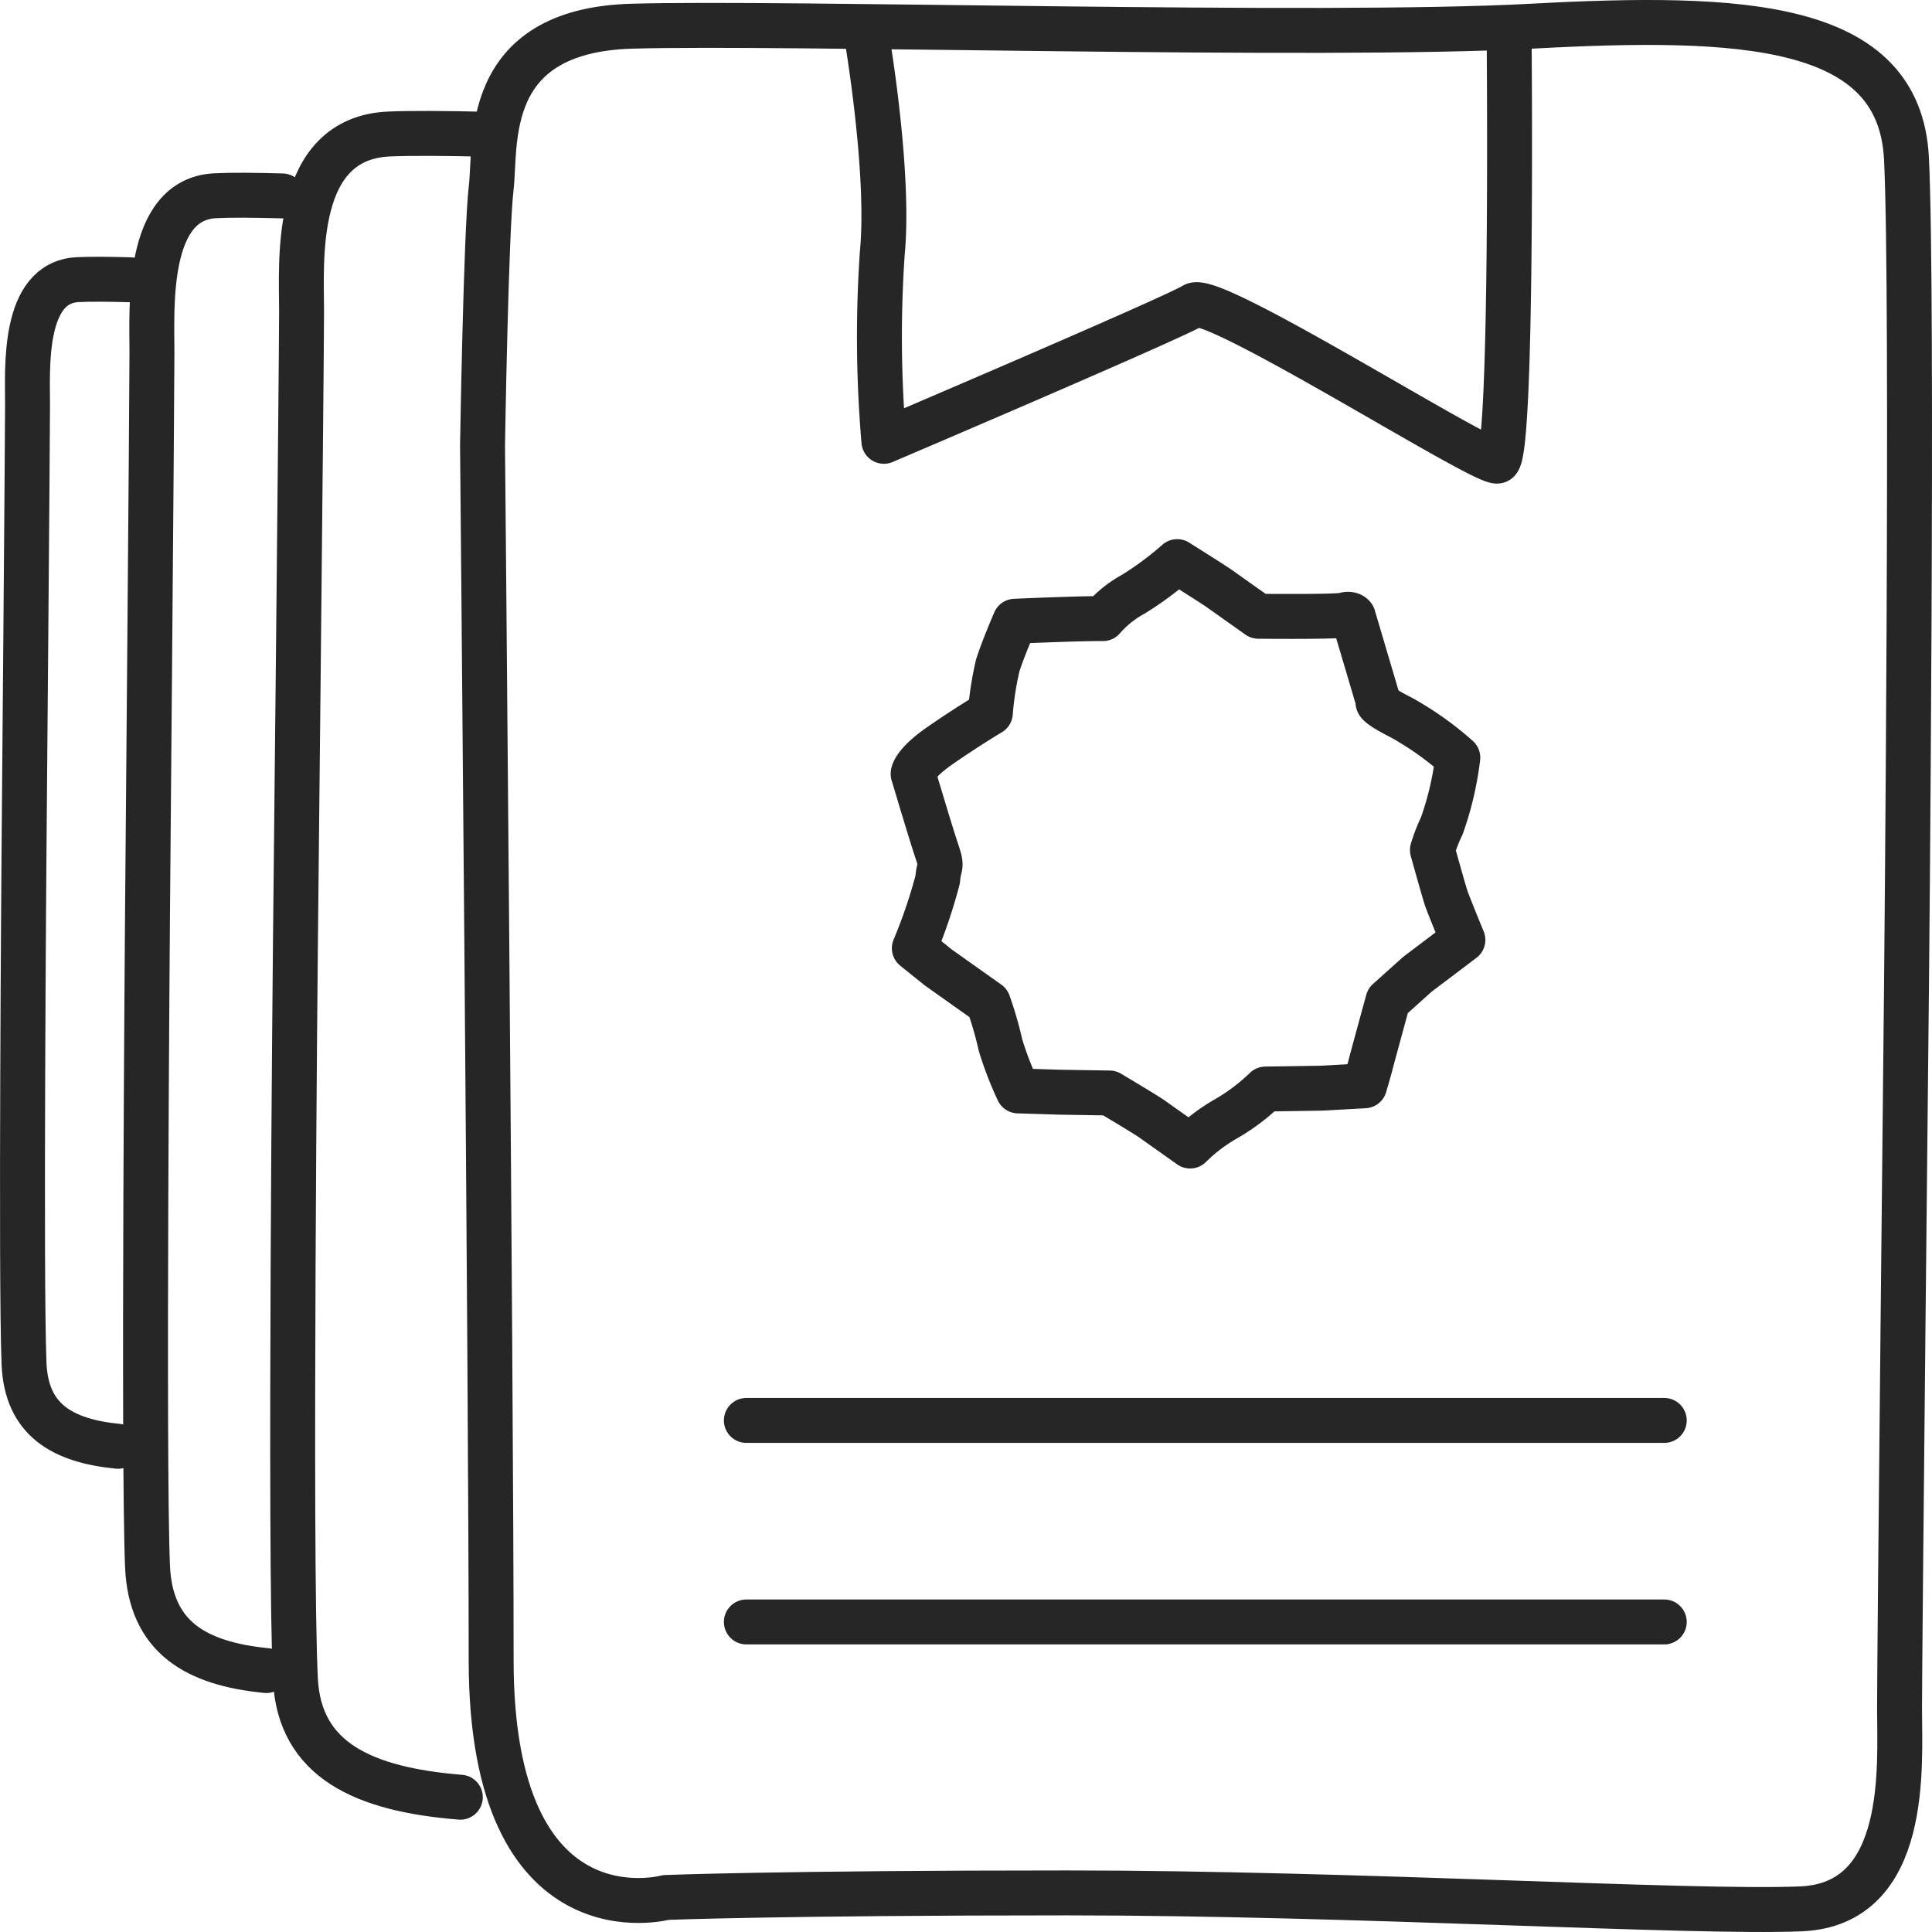
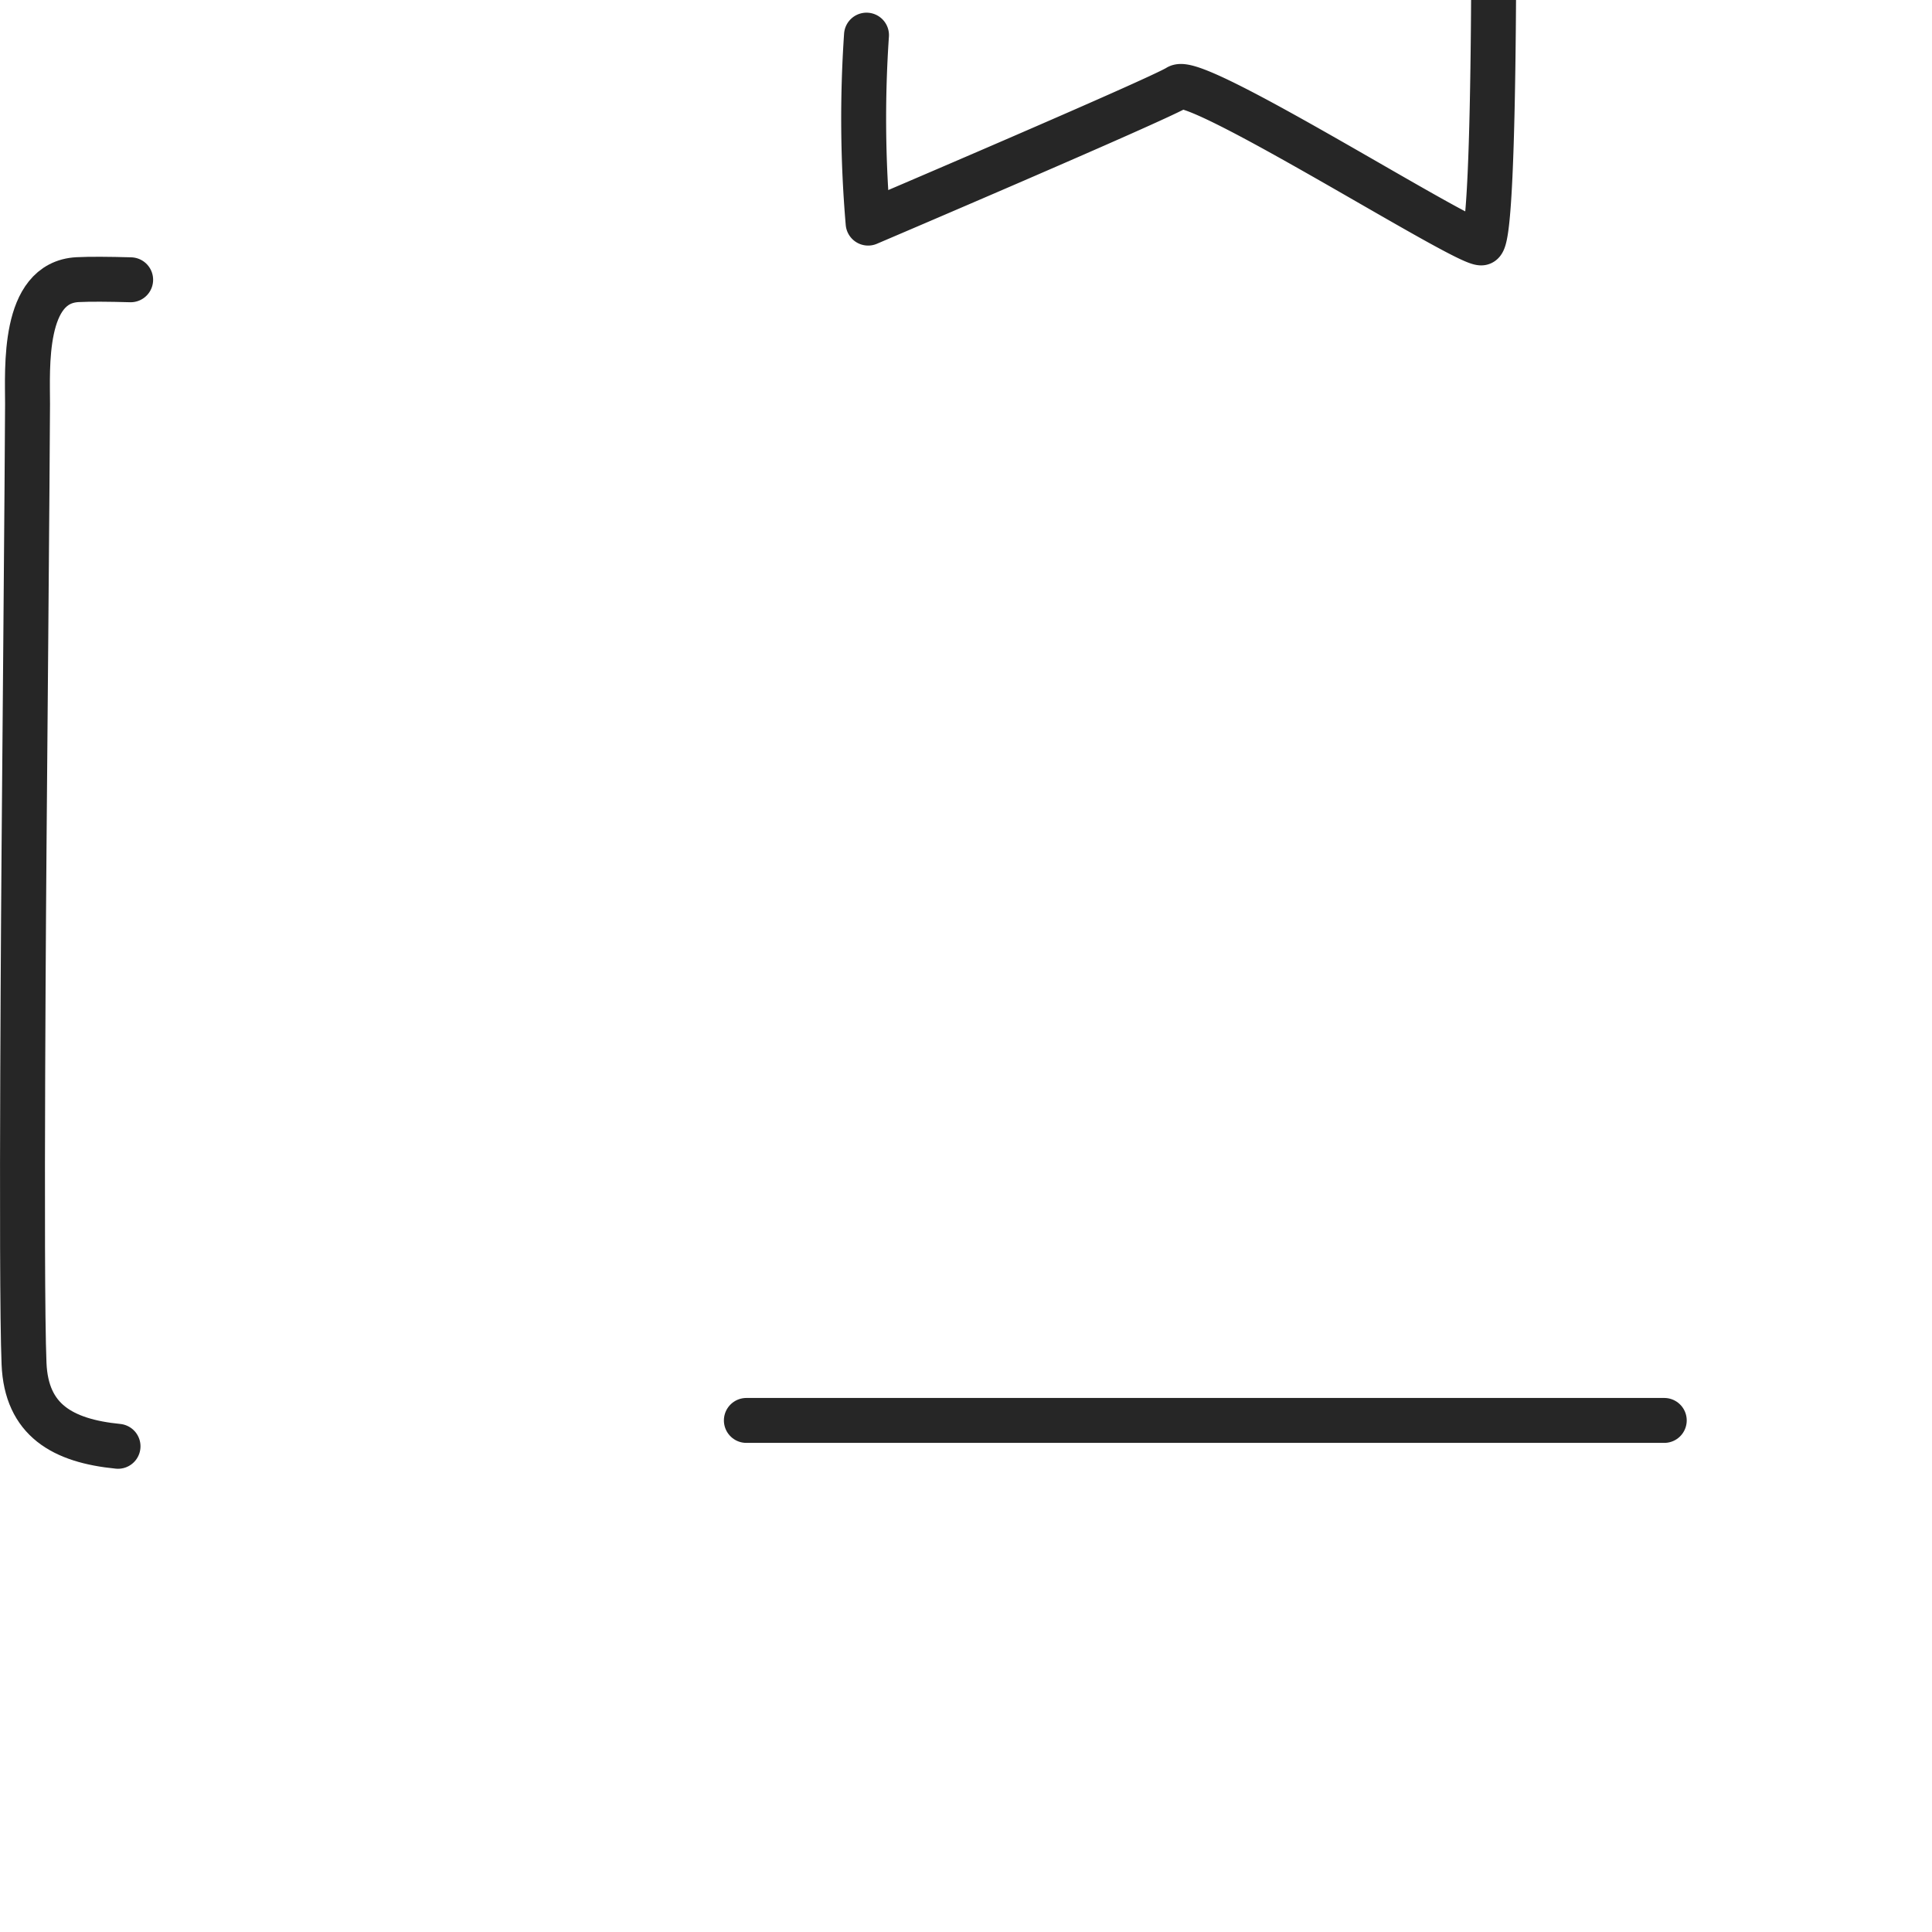
<svg xmlns="http://www.w3.org/2000/svg" viewBox="0 0 86 86">
  <defs>
    <style>.a49ebd4b-d2ff-4d04-a039-dbdaf0bcaf9c{fill:none;stroke:#262626;stroke-linecap:round;stroke-linejoin:round;stroke-width:2px;}</style>
  </defs>
  <g id="a735835c-829d-4fbc-8c25-018fde34b6f4" data-name="Layer 2">
    <g id="aad0778e-2ce4-4f56-91ba-d5efd1a9155a" data-name="Layer 2">
-       <path class="a49ebd4b-d2ff-4d04-a039-dbdaf0bcaf9c" d="M21.479,19.835s.154-9.537.385-11.465-.462-7.001,6.238-7.203,30.652.507,40.048,0S84.555.964,84.863,7.052s0,37.032,0,37.032S84.555,73.506,84.555,76.042s.462,8.725-4.39,8.928-19.87-.71-32.655-.71-17.868.203-17.868.203-7.779,2.131-7.779-10.552S21.479,19.835,21.479,19.835Z" />
      <path class="a49ebd4b-d2ff-4d04-a039-dbdaf0bcaf9c" d="M33.223,63.228H74.082" />
-       <path class="a49ebd4b-d2ff-4d04-a039-dbdaf0bcaf9c" d="M33.223,72.199H74.082" />
-       <path class="a49ebd4b-d2ff-4d04-a039-dbdaf0bcaf9c" d="M40.701,42.208a22.818,22.818,0,0,0,1.039-3.061c.053-.698.229-.471-.03-1.234s-1.063-3.465-1.063-3.465.002-.43,1.2-1.262,2.237-1.45,2.237-1.45a14.039,14.039,0,0,1,.328-2.109c.209-.683.765-1.973.765-1.973s2.85-.128,3.917-.117a4.927,4.927,0,0,1,1.36-1.091A14.374,14.374,0,0,0,52.401,25s1.606,1.008,1.884,1.206l1.73,1.226s3.529.036,3.822-.058.398.068.398.068l1.121,3.785s-.239.076,1.013.709a13.98,13.98,0,0,1,2.523,1.789,14.145,14.145,0,0,1-.711,3.034,7.318,7.318,0,0,0-.419,1.08s.499,1.793.605,2.115.751,1.885.751,1.885l-2.022,1.528-1.314,1.179s-.72,2.631-.773,2.846-.267.94-.267.94L58.85,48.438l-2.518.039a8.93,8.93,0,0,1-1.739,1.314,7.697,7.697,0,0,0-1.617,1.222l-1.72-1.219c-.261-.185-1.867-1.141-1.867-1.141l-2.238-.036-1.829-.057a15.241,15.241,0,0,1-.783-2.029,16.589,16.589,0,0,0-.545-1.886l-2.225-1.578Z" />
-       <path class="a49ebd4b-d2ff-4d04-a039-dbdaf0bcaf9c" d="M38.571,1.564s1.053,6.08.702,9.713a54.702,54.702,0,0,0,.072,8.367s12.915-5.505,13.792-6.055,12.811,7.046,13.513,6.936.526-18.961.526-18.961" />
-       <path class="a49ebd4b-d2ff-4d04-a039-dbdaf0bcaf9c" d="M20.491,80c-4.334-.348-7.158-1.664-7.341-5.24-.274-5.375,0-32.696,0-32.696s.274-25.977.274-28.217-.411-7.704,3.909-7.883c.968-.04,2.391-.031,4.145.008" />
-       <path class="a49ebd4b-d2ff-4d04-a039-dbdaf0bcaf9c" d="M11.855,74.363c-3.123-.309-5.158-1.475-5.289-4.646-.198-4.766,0-28.992,0-28.992s.198-23.035.198-25.021S6.467,8.872,9.58,8.713c.698-.036,1.723-.027,2.986.007" />
+       <path class="a49ebd4b-d2ff-4d04-a039-dbdaf0bcaf9c" d="M38.571,1.564a54.702,54.702,0,0,0,.072,8.367s12.915-5.505,13.792-6.055,12.811,7.046,13.513,6.936.526-18.961.526-18.961" />
      <path class="a49ebd4b-d2ff-4d04-a039-dbdaf0bcaf9c" d="M5.254,64.38c-2.471-.244-4.08-1.167-4.184-3.676-.156-3.77,0-22.934,0-22.934s.156-18.222.156-19.793S.991,12.574,3.454,12.448c.552-.028,1.363-.022,2.362.006" />
    </g>
  </g>
</svg>